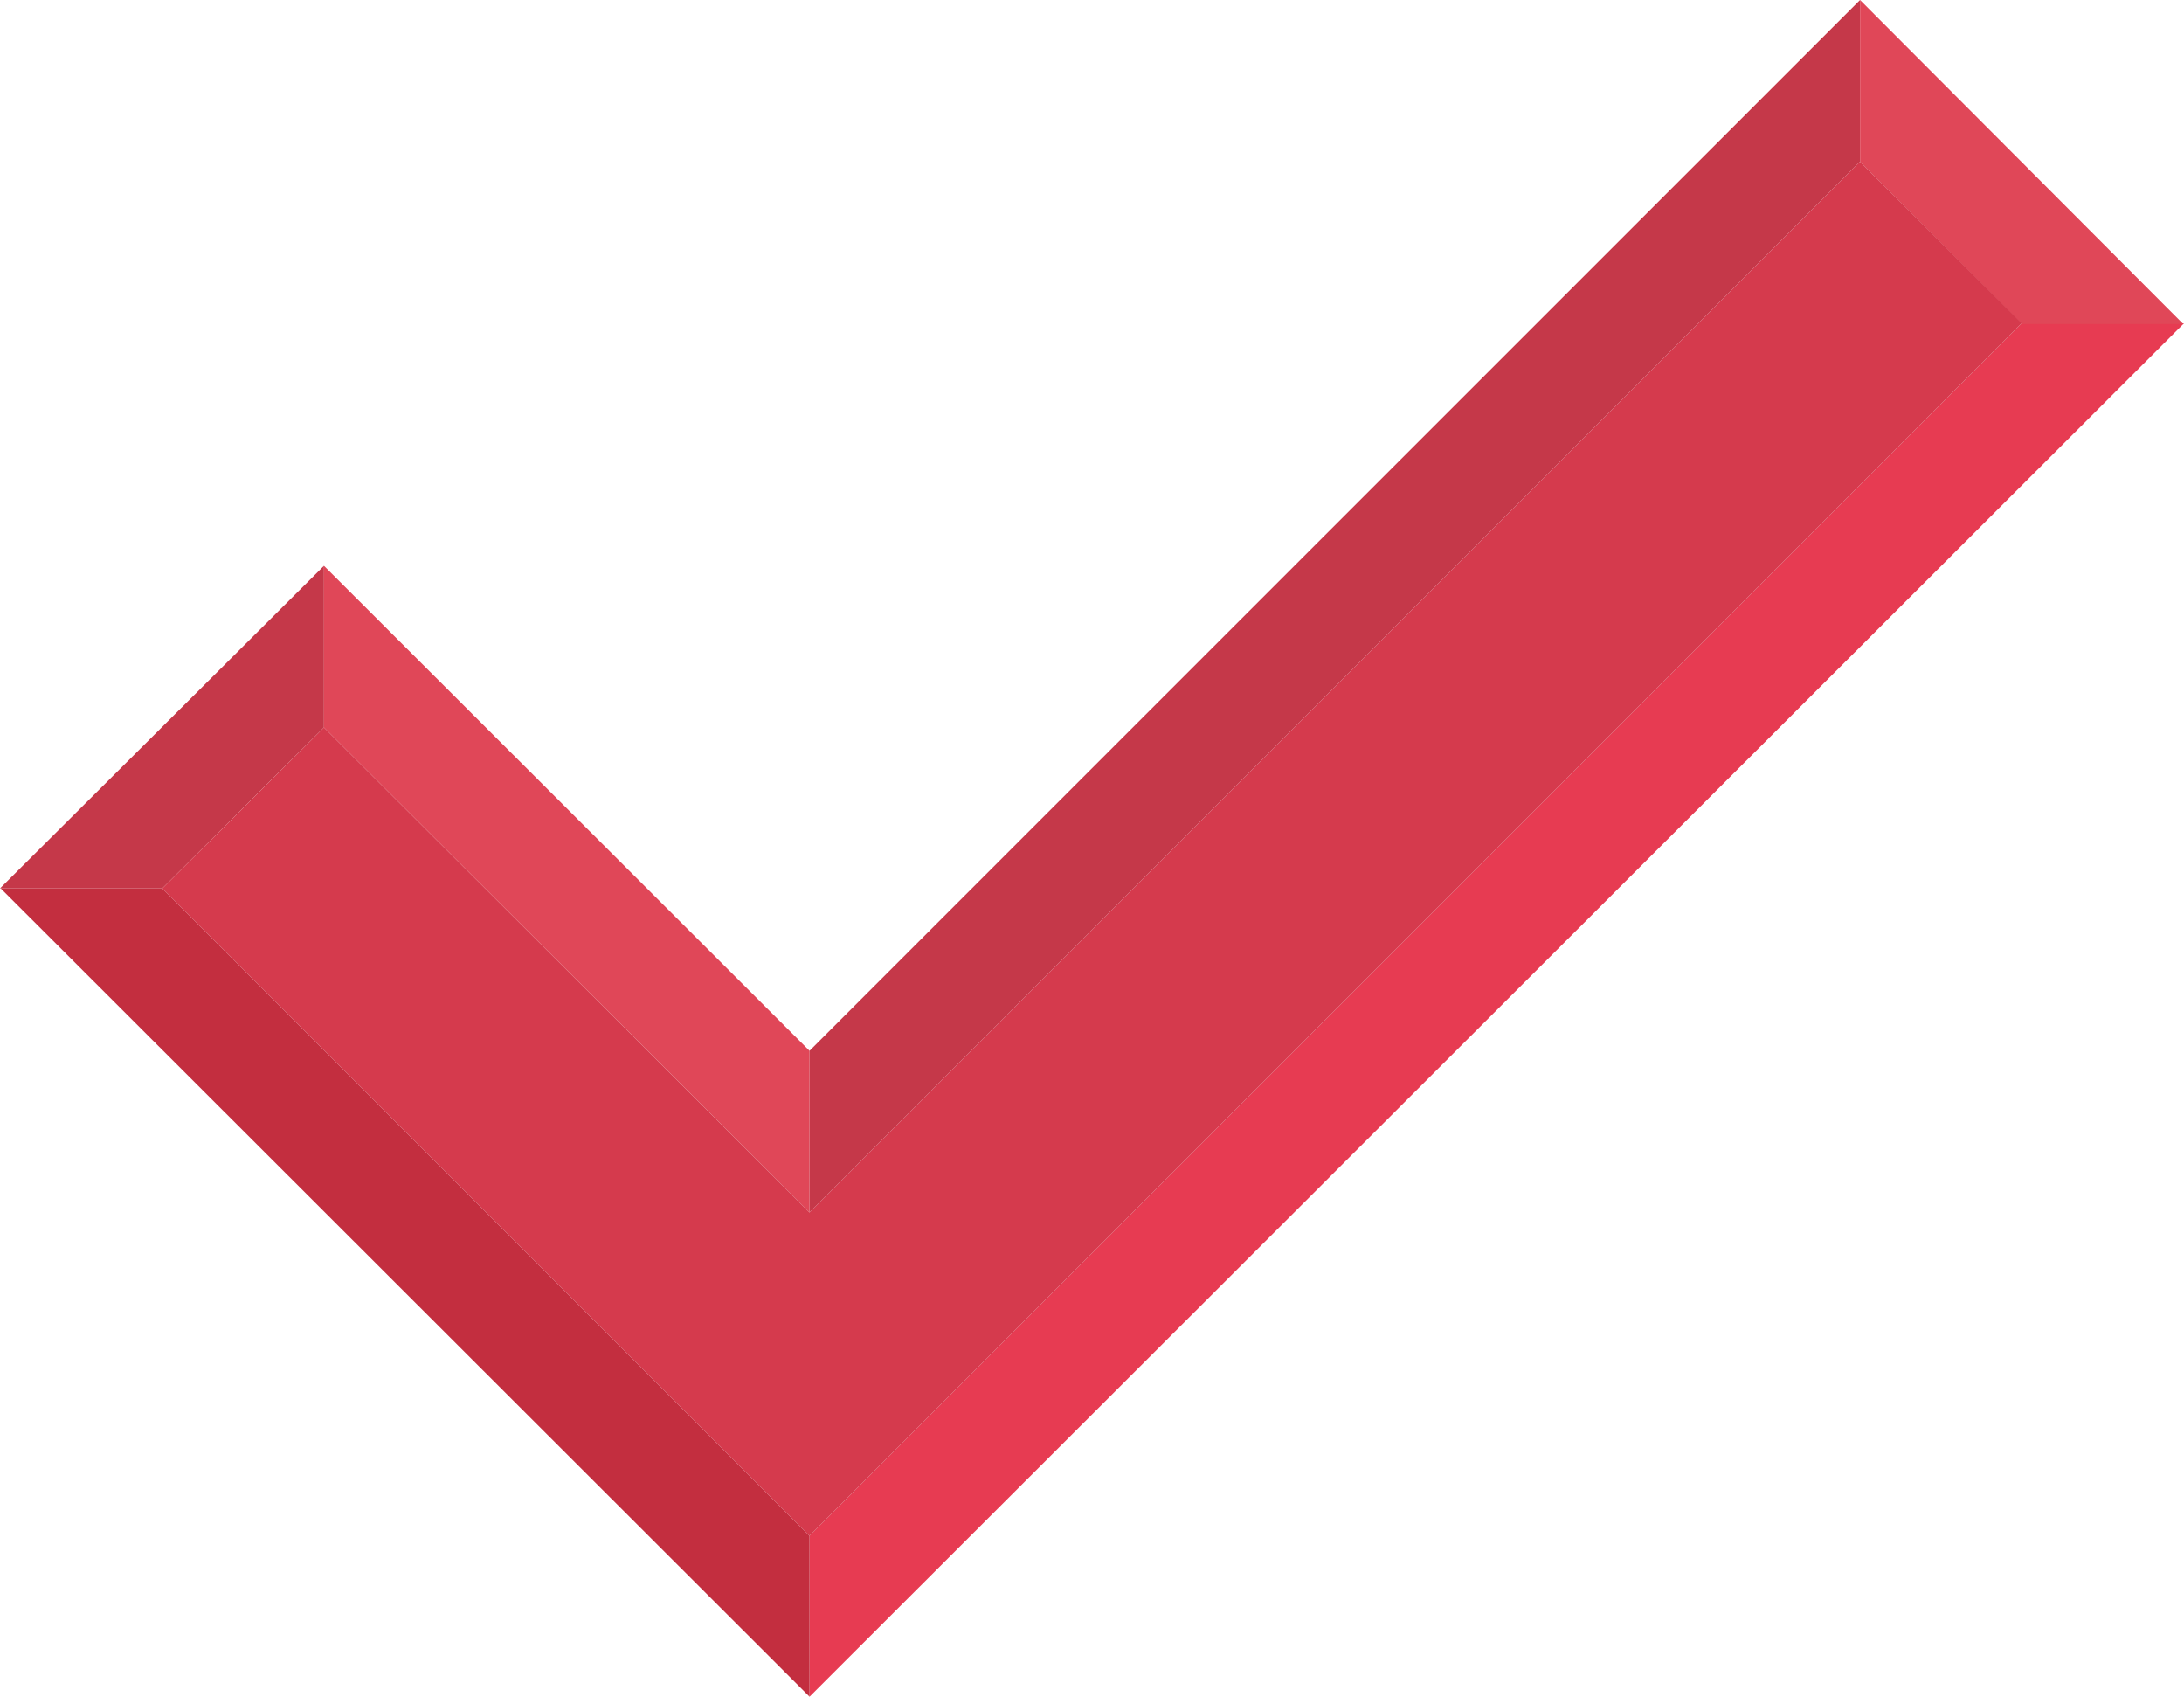
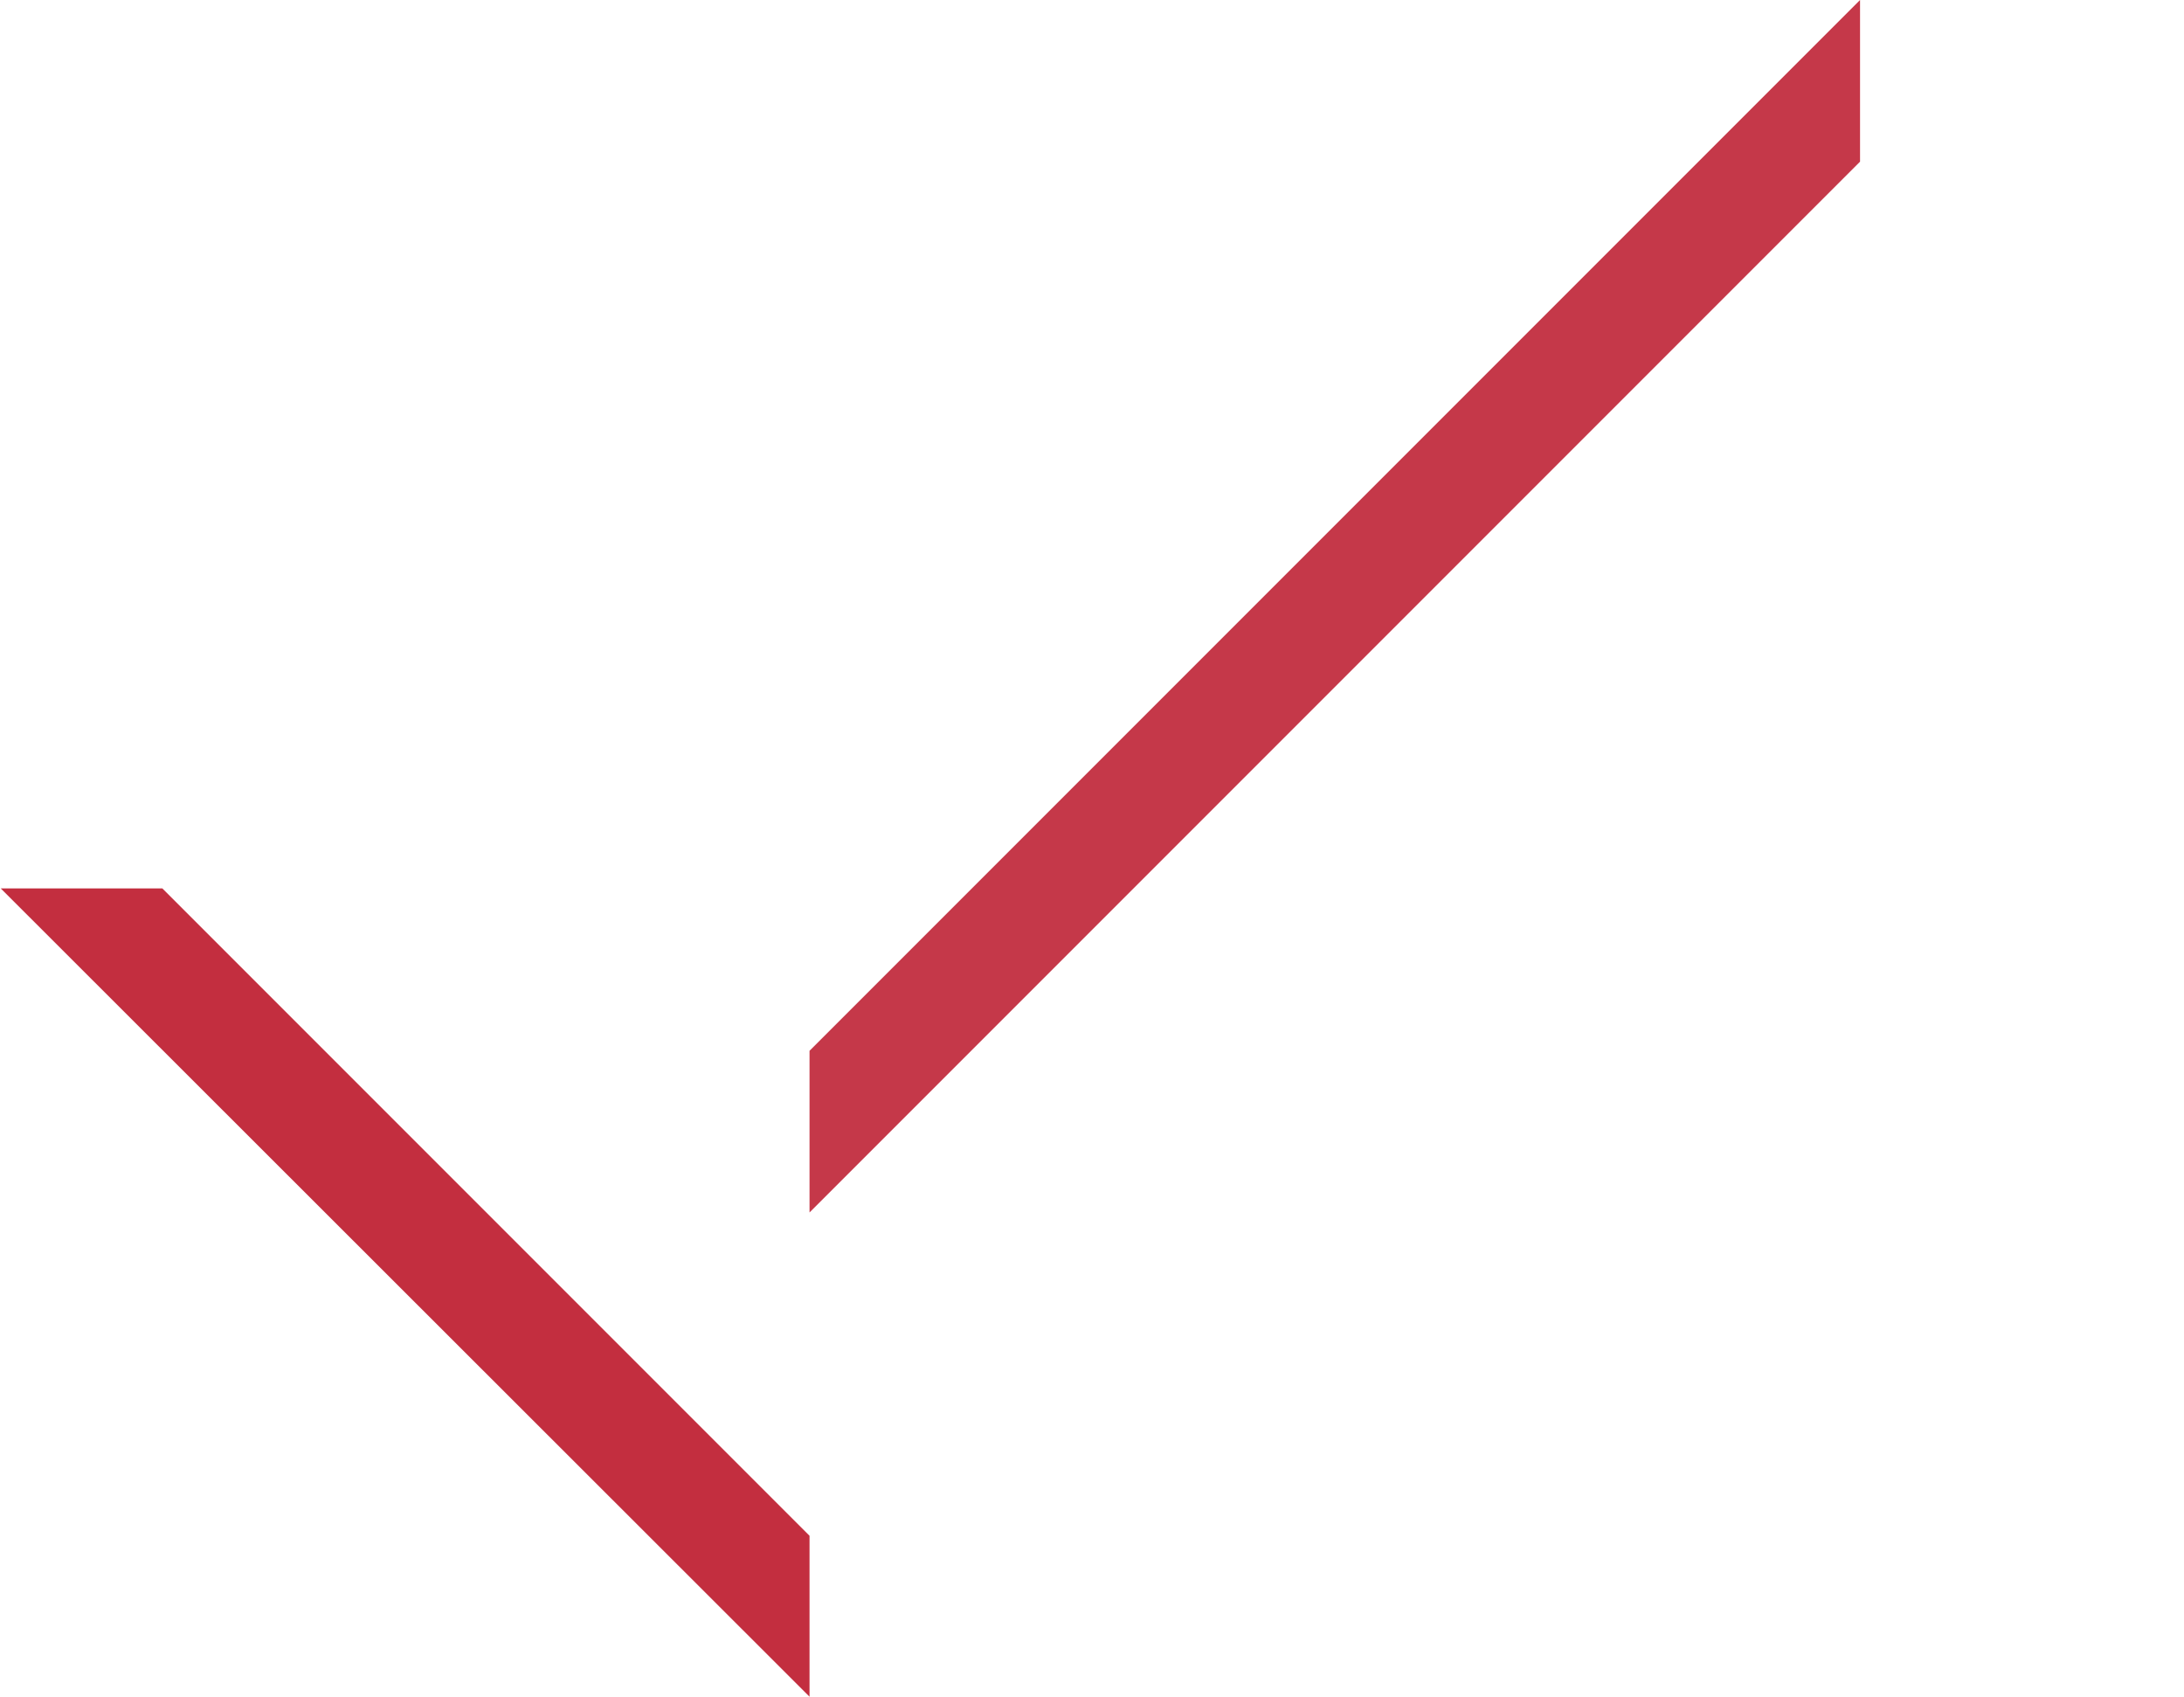
<svg xmlns="http://www.w3.org/2000/svg" width="288" height="223.68" viewBox="0 0 216 167.76">
-   <path d="m221.678 393.009-32.04 31.896h16.056l15.984-15.912z" style="fill:#c53849" transform="translate(-189.638 -337.065)" />
-   <path d="m269.702 440.96-48.024-47.951v15.984l48.024 47.952z" style="fill:#e04758" transform="translate(-189.638 -337.065)" />
-   <path d="m269.702 504.825 135.936-135.792h-16.056l-119.88 119.88z" style="fill:#e73b52" transform="translate(-189.638 -337.065)" />
  <path d="m189.71 424.905 79.992 79.92v-15.912l-64.008-64.008z" style="fill:#c32e3f" transform="translate(-189.638 -337.065)" />
  <path d="m269.702 440.96 103.896-103.895v15.984L269.702 456.945z" style="fill:#c53849" transform="translate(-189.638 -337.065)" />
-   <path d="m373.598 337.065 31.968 32.04h-15.984l-15.984-16.056z" style="fill:#e04758" transform="translate(-189.638 -337.065)" />
-   <path d="m221.678 408.993-15.984 15.912 64.008 64.008 119.88-119.88-15.984-15.984-103.896 103.896z" style="fill:#d53a4d" transform="translate(-189.638 -337.065)" />
</svg>